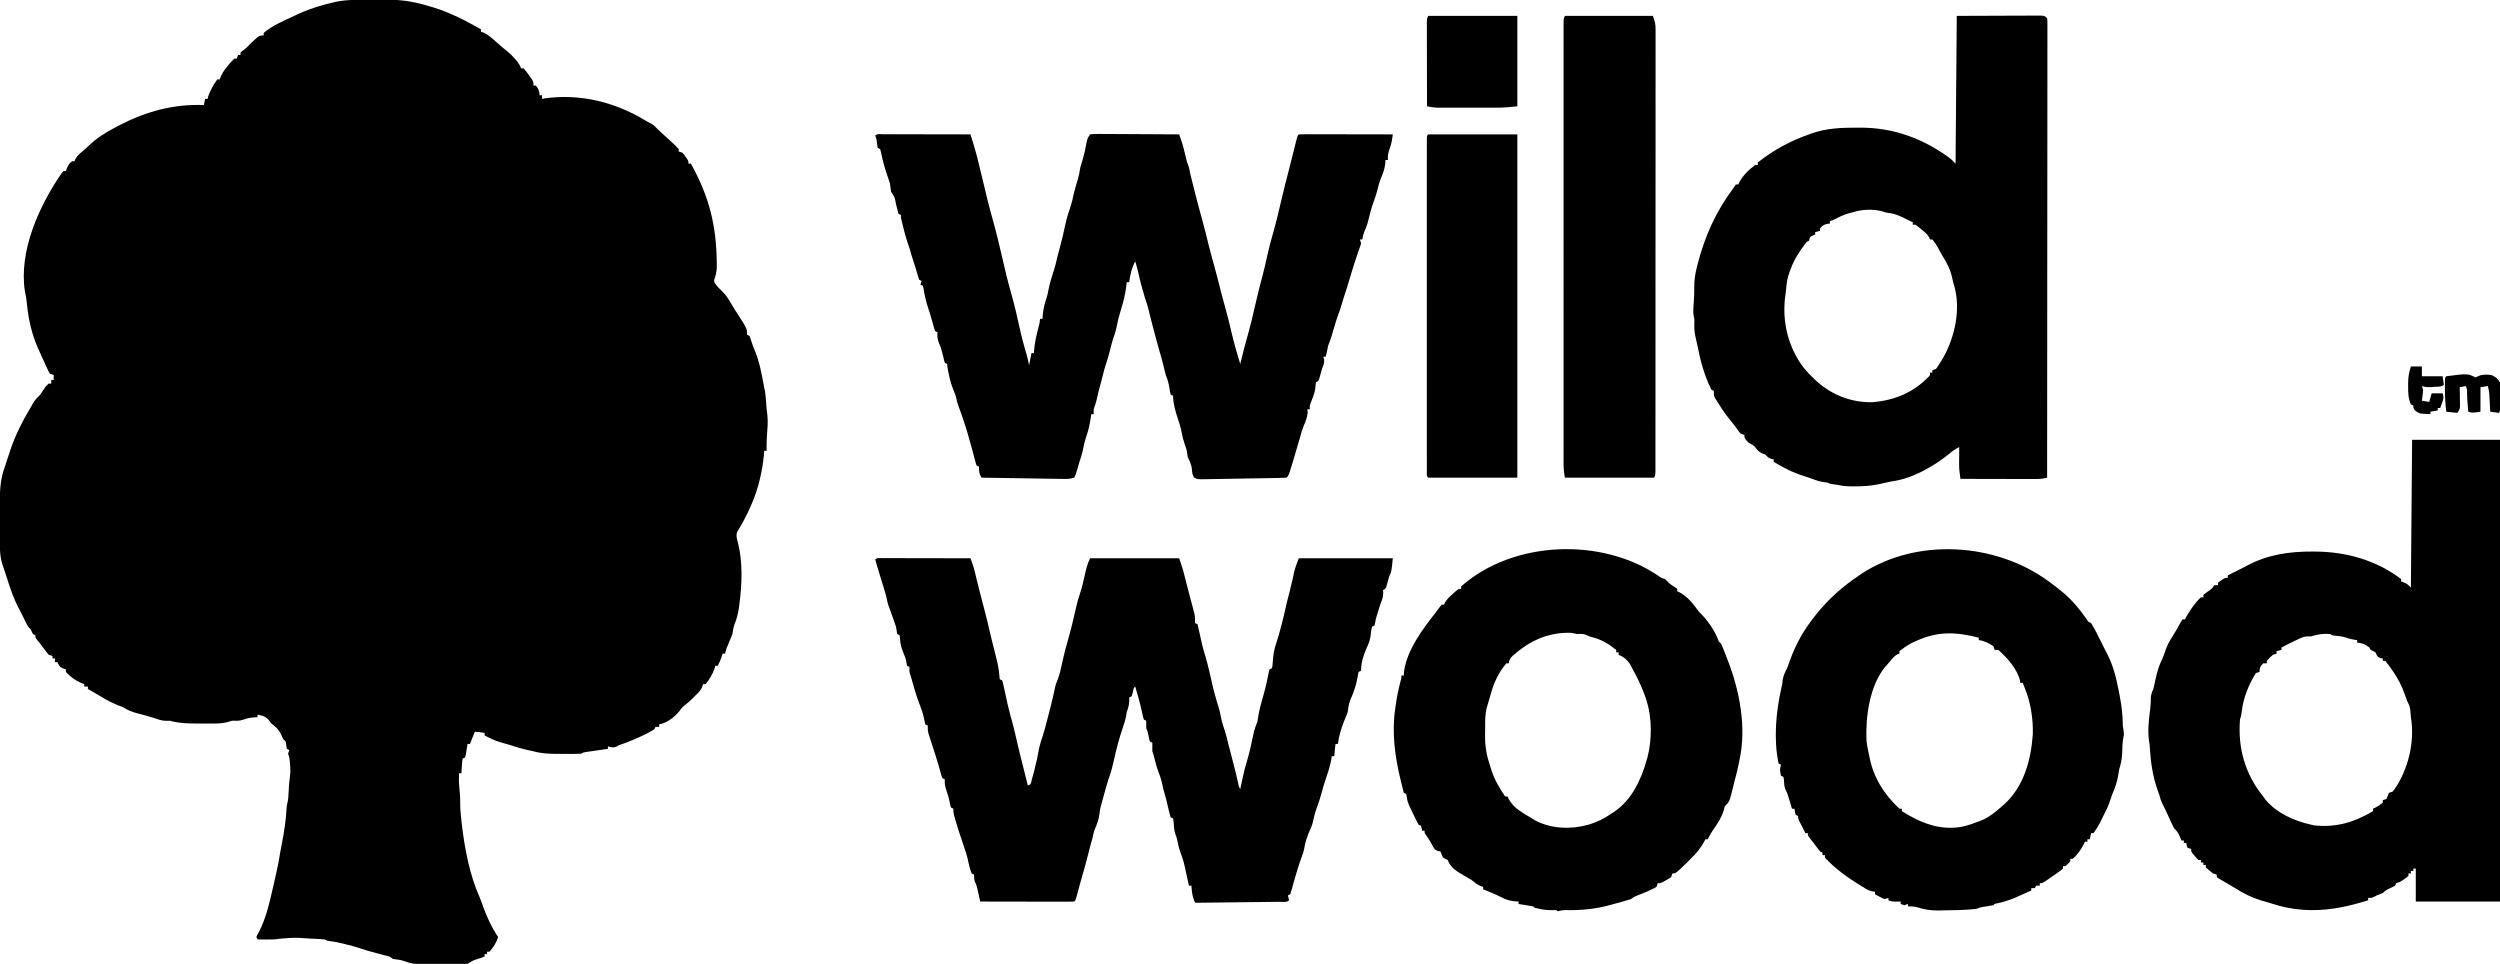
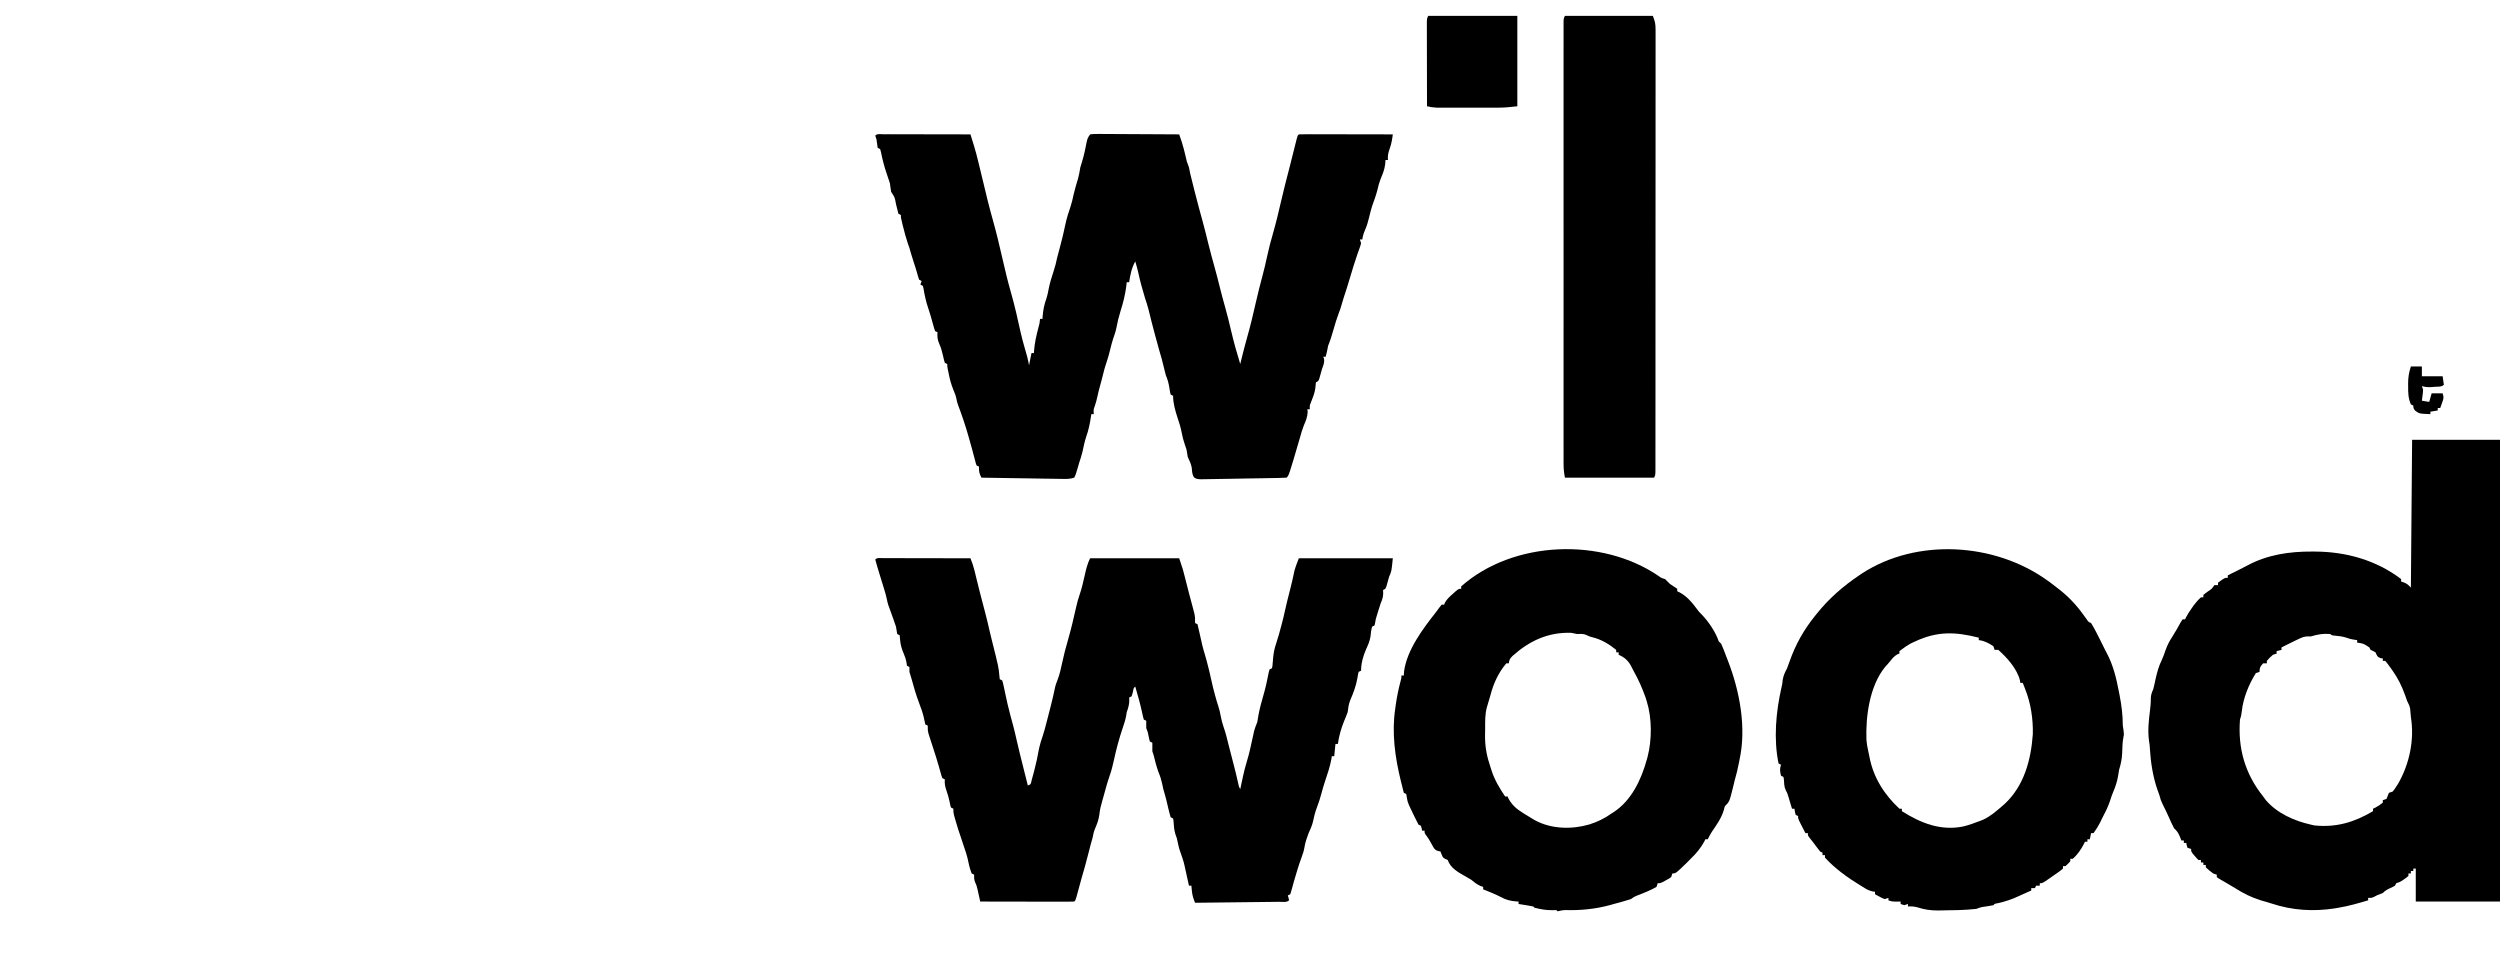
<svg xmlns="http://www.w3.org/2000/svg" width="166" height="64" viewBox="0 0 166 64" fill="none">
  <g clip-path="url(#clip0_283_496)">
-     <path d="M24.631 -0.026C24.867 -0.025 25.103 -0.027 25.34 -0.029C26.221 -0.032 27.026 0.021 27.883 0.243C27.951 0.26 28.019 0.277 28.09 0.295C28.256 0.338 28.422 0.386 28.587 0.436C28.644 0.453 28.702 0.47 28.761 0.488C29.881 0.833 30.92 1.367 31.935 1.947C31.935 2 31.935 2.054 31.935 2.109C31.991 2.126 32.046 2.143 32.103 2.16C32.419 2.308 32.649 2.517 32.908 2.748C33.006 2.834 33.104 2.92 33.202 3.006C33.248 3.047 33.295 3.088 33.343 3.13C33.458 3.229 33.576 3.324 33.695 3.417C33.876 3.565 34.026 3.717 34.18 3.893C34.227 3.947 34.274 4 34.322 4.056C34.444 4.212 34.529 4.363 34.61 4.542C34.664 4.542 34.717 4.542 34.772 4.542C34.93 4.729 34.93 4.729 35.107 4.973C35.165 5.053 35.224 5.133 35.285 5.216C35.421 5.435 35.421 5.435 35.421 5.678C35.474 5.678 35.528 5.678 35.583 5.678C35.748 5.914 35.826 6.035 35.826 6.327C35.88 6.327 35.933 6.327 35.988 6.327C35.988 6.407 35.988 6.487 35.988 6.57C36.049 6.557 36.11 6.545 36.173 6.531C38.495 6.207 40.784 6.766 42.779 7.956C43.024 8.107 43.024 8.107 43.227 8.203C43.396 8.29 43.508 8.412 43.639 8.548C43.809 8.719 43.989 8.878 44.17 9.039C44.478 9.316 44.784 9.591 45.066 9.896C45.066 9.95 45.066 10.003 45.066 10.058C45.147 10.085 45.227 10.112 45.309 10.139C45.422 10.266 45.422 10.266 45.527 10.418C45.58 10.493 45.58 10.493 45.635 10.57C45.715 10.707 45.715 10.707 45.715 10.869C45.768 10.869 45.822 10.869 45.877 10.869C47.096 13.067 47.567 14.964 47.594 17.46C47.596 17.543 47.596 17.543 47.597 17.627C47.598 17.906 47.568 18.124 47.486 18.393C47.394 18.642 47.394 18.642 47.475 18.822C47.511 18.864 47.547 18.907 47.584 18.951C47.623 18.998 47.661 19.045 47.701 19.094C47.803 19.204 47.911 19.308 48.02 19.412C48.257 19.661 48.412 19.921 48.583 20.218C48.718 20.448 48.861 20.67 49.008 20.892C49.605 21.826 49.605 21.826 49.605 22.226C49.659 22.252 49.712 22.279 49.767 22.307C49.828 22.454 49.828 22.454 49.884 22.641C49.957 22.874 50.033 23.087 50.132 23.31C50.45 24.078 50.584 24.901 50.74 25.713C50.755 25.782 50.77 25.85 50.785 25.921C50.828 26.154 50.846 26.384 50.862 26.621C50.884 26.937 50.911 27.25 50.953 27.564C51.003 28.033 50.959 28.496 50.923 28.964C50.902 29.288 50.899 29.607 50.902 29.931C50.849 29.931 50.795 29.931 50.74 29.931C50.733 30.035 50.727 30.139 50.72 30.246C50.614 31.305 50.355 32.442 49.929 33.419C49.897 33.496 49.897 33.496 49.865 33.574C49.712 33.93 49.543 34.271 49.357 34.611C49.316 34.686 49.275 34.761 49.233 34.839C49.145 34.995 49.052 35.148 48.957 35.3C48.859 35.575 48.919 35.727 48.993 36.002C49.331 37.327 49.27 38.79 49.094 40.132C49.084 40.205 49.075 40.278 49.065 40.354C49.007 40.749 48.918 41.097 48.768 41.466C48.691 41.672 48.668 41.883 48.633 42.099C48.57 42.266 48.502 42.432 48.43 42.596C48.314 42.861 48.206 43.112 48.146 43.397C48.093 43.397 48.039 43.397 47.984 43.397C47.961 43.47 47.937 43.544 47.913 43.62C47.841 43.828 47.764 44.014 47.66 44.208C47.606 44.208 47.553 44.208 47.498 44.208C47.476 44.28 47.454 44.352 47.432 44.426C47.298 44.798 47.106 45.123 46.849 45.425C46.796 45.425 46.742 45.425 46.687 45.425C46.667 45.485 46.647 45.545 46.627 45.607C46.515 45.853 46.399 45.973 46.201 46.154C46.138 46.22 46.074 46.285 46.008 46.352C45.796 46.56 45.796 46.56 45.553 46.758C45.305 46.956 45.305 46.956 45.127 47.199C44.8 47.609 44.293 48.008 43.769 48.101C43.769 48.155 43.769 48.208 43.769 48.264C43.689 48.264 43.609 48.264 43.526 48.264C43.499 48.317 43.473 48.371 43.445 48.426C43.053 48.669 42.648 48.862 42.224 49.044C42.141 49.081 42.141 49.081 42.057 49.118C41.74 49.255 41.423 49.373 41.095 49.48C41.012 49.528 41.012 49.528 40.927 49.577C40.716 49.665 40.581 49.621 40.365 49.561C40.365 49.615 40.365 49.668 40.365 49.724C40.317 49.73 40.269 49.737 40.219 49.745C40.001 49.776 39.783 49.808 39.565 49.84C39.489 49.851 39.413 49.862 39.334 49.873C39.262 49.884 39.189 49.895 39.114 49.906C39.014 49.92 39.014 49.92 38.911 49.935C38.74 49.96 38.74 49.96 38.582 50.048C38.425 50.056 38.267 50.059 38.11 50.059C38.015 50.059 37.919 50.059 37.821 50.059C37.721 50.059 37.621 50.059 37.518 50.058C37.42 50.059 37.322 50.059 37.22 50.059C36.608 50.059 36.014 50.052 35.421 49.886C35.314 49.864 35.208 49.842 35.102 49.82C34.693 49.73 34.297 49.607 33.898 49.481C33.668 49.409 33.438 49.343 33.207 49.278C32.839 49.168 32.516 49.013 32.178 48.831C32.178 48.778 32.178 48.724 32.178 48.669C31.856 48.61 31.856 48.61 31.53 48.588C31.423 48.856 31.316 49.123 31.206 49.399C31.152 49.399 31.099 49.399 31.044 49.399C31.034 49.463 31.024 49.526 31.014 49.592C31 49.673 30.987 49.756 30.973 49.84C30.96 49.922 30.947 50.004 30.933 50.088C30.916 50.155 30.899 50.222 30.882 50.291C30.828 50.318 30.775 50.345 30.72 50.373C30.681 50.601 30.681 50.601 30.669 50.864C30.663 50.954 30.657 51.044 30.651 51.136C30.647 51.205 30.643 51.275 30.639 51.346C30.585 51.346 30.532 51.346 30.476 51.346C30.465 51.936 30.465 51.936 30.517 52.522C30.552 52.769 30.56 52.989 30.557 53.237C30.554 53.667 30.586 54.083 30.639 54.509C30.648 54.597 30.658 54.684 30.669 54.774C30.866 56.395 31.176 58.062 31.84 59.562C31.932 59.775 32.008 59.988 32.082 60.208C32.328 60.899 32.663 61.605 33.07 62.215C32.98 62.576 32.751 62.913 32.503 63.189C32.449 63.189 32.396 63.189 32.341 63.189C32.341 63.242 32.341 63.296 32.341 63.351C32.287 63.351 32.234 63.351 32.178 63.351C32.178 63.404 32.178 63.458 32.178 63.513C32.031 63.568 32.031 63.568 31.88 63.625C31.43 63.76 31.43 63.76 31.044 64C30.933 64.009 30.822 64.012 30.711 64.013C30.605 64.014 30.605 64.014 30.497 64.015C30.42 64.016 30.343 64.016 30.264 64.016C30.184 64.017 30.105 64.017 30.024 64.018C29.856 64.019 29.688 64.019 29.519 64.019C29.264 64.02 29.009 64.023 28.753 64.025C28.59 64.026 28.426 64.026 28.263 64.026C28.187 64.028 28.111 64.028 28.033 64.029C27.594 64.028 27.237 63.972 26.827 63.813C26.59 63.729 26.347 63.71 26.099 63.675C26.019 63.622 25.939 63.568 25.856 63.513C25.71 63.475 25.564 63.437 25.417 63.402C25.153 63.337 24.892 63.263 24.63 63.189C24.537 63.162 24.443 63.135 24.346 63.108C24.175 63.057 24.004 63.003 23.835 62.946C23.541 62.849 23.244 62.772 22.943 62.697C22.889 62.683 22.834 62.669 22.777 62.654C22.427 62.567 22.08 62.509 21.723 62.459C21.669 62.432 21.616 62.405 21.56 62.378C21.451 62.365 21.342 62.357 21.233 62.352C21.166 62.349 21.1 62.345 21.031 62.342C20.96 62.338 20.889 62.335 20.816 62.332C20.743 62.329 20.671 62.325 20.596 62.322C19.555 62.246 19.555 62.246 18.527 62.337C18.246 62.391 17.97 62.386 17.685 62.383C17.629 62.382 17.573 62.382 17.515 62.382C17.377 62.381 17.24 62.379 17.102 62.378C17.076 62.324 17.049 62.27 17.021 62.215C17.088 62.068 17.088 62.068 17.194 61.881C17.686 60.931 17.915 59.845 18.156 58.809C18.177 58.718 18.177 58.718 18.199 58.625C18.355 57.95 18.5 57.276 18.608 56.59C18.641 56.384 18.681 56.179 18.724 55.974C18.878 55.214 18.981 54.455 19.028 53.68C19.048 53.455 19.048 53.455 19.088 53.302C19.151 53.037 19.156 52.768 19.169 52.497C19.186 52.174 19.206 51.859 19.255 51.539C19.291 51.267 19.286 51.031 19.261 50.758C19.253 50.675 19.246 50.593 19.238 50.508C19.216 50.284 19.216 50.284 19.129 50.048C19.155 49.968 19.182 49.887 19.21 49.805C19.156 49.778 19.103 49.751 19.048 49.724C19.02 49.562 18.993 49.399 18.967 49.237C18.913 49.183 18.86 49.13 18.805 49.075C18.755 48.973 18.708 48.869 18.663 48.765C18.494 48.416 18.299 48.256 17.994 48.02C17.942 47.948 17.89 47.876 17.837 47.802C17.618 47.557 17.418 47.519 17.102 47.452C17.102 47.506 17.102 47.559 17.102 47.615C17.054 47.619 17.006 47.623 16.957 47.627C16.549 47.664 16.549 47.664 16.16 47.782C15.903 47.883 15.675 47.858 15.4 47.858C15.313 47.884 15.227 47.911 15.137 47.938C14.819 48.024 14.53 48.044 14.203 48.042C14.145 48.042 14.086 48.042 14.026 48.042C13.903 48.042 13.78 48.042 13.657 48.041C13.471 48.041 13.286 48.041 13.1 48.042C12.528 48.043 11.978 48.032 11.419 47.892C11.252 47.848 11.252 47.848 11.018 47.863C10.752 47.857 10.54 47.785 10.291 47.695C9.903 47.565 9.506 47.465 9.109 47.362C8.763 47.27 8.489 47.163 8.186 46.966C8.064 46.916 7.941 46.868 7.817 46.824C7.313 46.628 6.864 46.352 6.403 46.073C6.289 46.007 6.174 45.941 6.059 45.876C5.948 45.813 5.948 45.813 5.836 45.749C5.836 45.695 5.836 45.642 5.836 45.587C5.756 45.587 5.675 45.587 5.593 45.587C5.593 45.533 5.593 45.48 5.593 45.425C5.536 45.404 5.479 45.384 5.42 45.364C5.015 45.187 4.667 44.949 4.377 44.613C4.377 44.56 4.377 44.506 4.377 44.451C4.312 44.428 4.246 44.404 4.179 44.38C3.929 44.27 3.926 44.199 3.809 43.964C3.756 43.964 3.702 43.964 3.647 43.964C3.647 43.884 3.647 43.804 3.647 43.721C3.594 43.721 3.54 43.721 3.485 43.721C3.485 43.667 3.485 43.614 3.485 43.559C3.405 43.532 3.325 43.505 3.242 43.478C3.106 43.324 3.106 43.324 2.963 43.133C2.889 43.034 2.889 43.034 2.814 42.934C2.768 42.872 2.722 42.811 2.675 42.748C2.577 42.63 2.577 42.63 2.477 42.509C2.35 42.342 2.35 42.342 2.35 42.18C2.297 42.153 2.243 42.126 2.188 42.099C2.133 41.991 2.079 41.883 2.026 41.774C1.973 41.721 1.919 41.667 1.864 41.612C1.739 41.381 1.626 41.145 1.511 40.909C1.428 40.741 1.343 40.574 1.255 40.409C0.91 39.759 0.683 39.086 0.463 38.386C0.366 38.081 0.264 37.778 0.162 37.475C-0.048 36.843 -0.012 36.128 -0.011 35.468C-0.011 35.388 -0.011 35.309 -0.011 35.227C-0.011 35.06 -0.011 34.894 -0.011 34.727C-0.01 34.474 -0.011 34.222 -0.011 33.969C-0.011 33.806 -0.011 33.643 -0.011 33.48C-0.011 33.406 -0.011 33.332 -0.011 33.255C-0.009 32.457 0.044 31.736 0.324 30.986C0.371 30.845 0.417 30.703 0.463 30.562C0.511 30.416 0.56 30.27 0.608 30.124C0.632 30.051 0.656 29.978 0.68 29.902C1.031 28.842 1.536 27.888 2.107 26.93C2.15 26.857 2.192 26.784 2.236 26.708C2.361 26.507 2.508 26.367 2.675 26.2C2.783 26.038 2.892 25.876 2.999 25.713C3.131 25.561 3.131 25.561 3.242 25.47C3.296 25.47 3.349 25.47 3.404 25.47C3.404 25.39 3.404 25.309 3.404 25.227C3.458 25.227 3.511 25.227 3.566 25.227C3.566 25.12 3.566 25.013 3.566 24.902C3.486 24.875 3.406 24.849 3.323 24.821C3.232 24.68 3.232 24.68 3.148 24.496C3.117 24.429 3.086 24.363 3.054 24.294C3.023 24.224 2.991 24.153 2.958 24.081C2.927 24.013 2.895 23.944 2.862 23.874C2.771 23.676 2.682 23.478 2.594 23.28C2.57 23.228 2.547 23.176 2.523 23.123C2.131 22.238 1.896 21.252 1.8 20.29C1.769 19.982 1.734 19.674 1.658 19.374C1.227 16.667 2.617 13.634 4.103 11.485C4.14 11.442 4.177 11.4 4.215 11.356C4.268 11.356 4.322 11.356 4.377 11.356C4.399 11.294 4.42 11.232 4.443 11.168C4.535 10.959 4.605 10.848 4.782 10.707C4.836 10.707 4.889 10.707 4.944 10.707C4.974 10.636 4.974 10.636 5.005 10.563C5.12 10.357 5.245 10.244 5.425 10.094C5.654 9.903 5.654 9.903 5.868 9.698C6.397 9.182 7.044 8.767 7.7 8.436C7.786 8.391 7.872 8.346 7.96 8.3C9.717 7.395 11.554 6.896 13.536 6.976C13.563 6.842 13.589 6.708 13.617 6.57C13.671 6.57 13.724 6.57 13.779 6.57C13.796 6.507 13.813 6.443 13.83 6.378C13.98 5.982 14.179 5.615 14.428 5.272C14.481 5.272 14.535 5.272 14.59 5.272C14.611 5.213 14.632 5.154 14.653 5.093C14.755 4.86 14.872 4.69 15.03 4.492C15.079 4.43 15.127 4.369 15.177 4.306C15.3 4.159 15.418 4.02 15.562 3.893C15.616 3.893 15.669 3.893 15.724 3.893C15.751 3.813 15.778 3.733 15.806 3.65C15.859 3.65 15.912 3.65 15.968 3.65C15.968 3.597 15.968 3.543 15.968 3.488C16.101 3.377 16.236 3.269 16.373 3.163C16.421 3.113 16.47 3.063 16.52 3.011C17.198 2.352 17.198 2.352 17.508 2.352C17.508 2.299 17.508 2.245 17.508 2.19C18.082 1.688 18.85 1.378 19.534 1.054C19.675 0.987 19.675 0.987 19.819 0.919C20.338 0.684 20.861 0.499 21.408 0.345C21.465 0.329 21.523 0.312 21.581 0.296C21.763 0.247 21.945 0.204 22.128 0.162C22.194 0.147 22.259 0.131 22.327 0.116C23.089 -0.037 23.857 -0.027 24.631 -0.026Z" fill="black" />
    <path d="M58.603 37.06C58.691 37.06 58.691 37.06 58.779 37.06C58.84 37.06 58.901 37.06 58.964 37.06C59.166 37.06 59.368 37.061 59.57 37.062C59.71 37.062 59.85 37.062 59.99 37.062C60.359 37.062 60.727 37.063 61.096 37.064C61.472 37.065 61.848 37.065 62.224 37.066C62.962 37.067 63.7 37.068 64.439 37.07C64.552 37.347 64.642 37.615 64.712 37.906C64.733 37.992 64.754 38.078 64.775 38.166C64.798 38.259 64.82 38.352 64.844 38.449C64.894 38.653 64.945 38.858 64.996 39.062C65.009 39.116 65.022 39.169 65.036 39.225C65.163 39.732 65.296 40.237 65.431 40.741C65.529 41.11 65.618 41.48 65.699 41.853C65.744 42.058 65.795 42.261 65.847 42.464C66.307 44.3 66.307 44.3 66.353 44.816C66.363 44.91 66.374 45.004 66.384 45.1C66.437 45.127 66.491 45.154 66.546 45.181C66.596 45.335 66.596 45.335 66.639 45.537C66.663 45.648 66.663 45.648 66.688 45.761C66.713 45.881 66.713 45.881 66.738 46.002C66.774 46.166 66.81 46.33 66.846 46.493C66.872 46.614 66.872 46.614 66.899 46.737C67.01 47.223 67.144 47.702 67.275 48.182C67.358 48.497 67.433 48.813 67.502 49.131C67.634 49.725 67.786 50.315 67.934 50.905C67.965 51.027 67.995 51.148 68.025 51.27C68.1 51.566 68.174 51.861 68.248 52.157C68.445 52.082 68.445 52.082 68.506 51.791C68.541 51.667 68.575 51.542 68.608 51.417C68.626 51.351 68.643 51.286 68.662 51.218C68.797 50.711 68.905 50.203 68.996 49.685C69.058 49.4 69.144 49.135 69.239 48.859C69.342 48.548 69.423 48.231 69.504 47.914C69.531 47.813 69.531 47.813 69.557 47.71C69.608 47.516 69.657 47.322 69.707 47.128C69.732 47.032 69.756 46.936 69.781 46.837C69.884 46.431 69.981 46.025 70.062 45.613C70.112 45.425 70.112 45.425 70.229 45.122C70.36 44.779 70.439 44.435 70.513 44.076C70.628 43.531 70.765 42.998 70.922 42.464C71.126 41.756 71.294 41.038 71.455 40.319C71.519 40.034 71.59 39.758 71.688 39.483C71.834 39.069 71.926 38.642 72.022 38.215C72.11 37.822 72.201 37.432 72.382 37.07C74.334 37.07 76.287 37.07 78.299 37.07C78.571 37.886 78.571 37.886 78.659 38.256C78.75 38.633 78.847 39.007 78.947 39.382C79.001 39.584 79.055 39.787 79.109 39.99C79.134 40.082 79.159 40.174 79.184 40.269C79.206 40.354 79.228 40.44 79.251 40.527C79.271 40.602 79.29 40.676 79.311 40.754C79.353 40.964 79.36 41.154 79.353 41.369C79.406 41.396 79.46 41.422 79.515 41.45C79.574 41.678 79.625 41.903 79.672 42.134C79.769 42.599 79.874 43.054 80.018 43.507C80.106 43.801 80.18 44.098 80.254 44.395C80.268 44.451 80.282 44.506 80.296 44.563C80.35 44.782 80.403 45.001 80.447 45.223C80.501 45.494 80.573 45.761 80.644 46.028C80.658 46.08 80.672 46.132 80.686 46.186C80.75 46.426 80.819 46.663 80.898 46.899C80.966 47.106 81.012 47.303 81.05 47.518C81.099 47.779 81.159 48.024 81.247 48.274C81.383 48.662 81.48 49.058 81.577 49.456C81.67 49.836 81.768 50.214 81.87 50.591C81.999 51.069 82.114 51.55 82.221 52.035C82.262 52.236 82.262 52.236 82.352 52.401C82.372 52.304 82.393 52.209 82.414 52.11C82.442 51.98 82.47 51.851 82.499 51.721C82.512 51.658 82.525 51.595 82.539 51.531C82.612 51.197 82.695 50.87 82.796 50.543C82.954 50.028 83.064 49.502 83.178 48.975C83.194 48.9 83.211 48.824 83.228 48.746C83.243 48.679 83.257 48.611 83.272 48.542C83.328 48.332 83.405 48.14 83.486 47.939C83.516 47.777 83.542 47.615 83.567 47.452C83.65 47.021 83.763 46.601 83.886 46.18C84.033 45.679 84.143 45.18 84.239 44.668C84.258 44.596 84.277 44.525 84.297 44.451C84.35 44.424 84.404 44.398 84.459 44.37C84.494 44.217 84.494 44.217 84.505 44.035C84.514 43.936 84.514 43.936 84.523 43.835C84.529 43.77 84.534 43.706 84.54 43.64C84.574 43.323 84.628 43.039 84.733 42.739C84.865 42.347 84.974 41.952 85.077 41.551C85.103 41.451 85.103 41.451 85.13 41.349C85.195 41.101 85.259 40.855 85.309 40.604C85.353 40.386 85.405 40.171 85.459 39.956C85.48 39.872 85.501 39.789 85.523 39.703C85.566 39.531 85.61 39.358 85.654 39.185C85.761 38.76 85.865 38.337 85.948 37.907C86.025 37.621 86.138 37.347 86.242 37.07C88.302 37.07 90.361 37.07 92.483 37.07C92.397 37.939 92.397 37.939 92.24 38.286C92.178 38.499 92.119 38.712 92.06 38.926C91.997 39.098 91.997 39.098 91.835 39.179C91.84 39.287 91.84 39.287 91.845 39.397C91.835 39.673 91.778 39.819 91.673 40.071C91.615 40.246 91.56 40.422 91.506 40.598C91.478 40.688 91.45 40.777 91.422 40.869C91.346 41.119 91.346 41.119 91.308 41.356C91.295 41.414 91.281 41.472 91.268 41.531C91.214 41.558 91.161 41.585 91.106 41.612C91.046 41.835 91.021 42.052 90.999 42.281C90.942 42.595 90.839 42.829 90.705 43.115C90.511 43.57 90.376 44.038 90.376 44.532C90.323 44.559 90.269 44.586 90.214 44.613C90.168 44.788 90.168 44.788 90.133 45.019C90.042 45.548 89.868 46.005 89.654 46.497C89.55 46.76 89.521 47.01 89.484 47.29C89.411 47.493 89.328 47.69 89.245 47.889C89.05 48.376 88.904 48.878 88.836 49.399C88.782 49.399 88.729 49.399 88.674 49.399C88.647 49.667 88.62 49.935 88.593 50.21C88.539 50.21 88.486 50.21 88.431 50.21C88.422 50.274 88.414 50.337 88.405 50.403C88.31 50.904 88.149 51.386 87.985 51.868C87.894 52.135 87.818 52.402 87.747 52.674C87.664 52.986 87.567 53.285 87.453 53.587C87.328 53.918 87.244 54.24 87.174 54.587C87.112 54.845 86.999 55.078 86.891 55.321C86.773 55.638 86.663 55.948 86.612 56.284C86.57 56.517 86.508 56.707 86.425 56.928C86.233 57.439 86.081 57.959 85.93 58.483C85.914 58.537 85.899 58.591 85.882 58.647C85.852 58.756 85.823 58.865 85.795 58.974C85.759 59.109 85.718 59.243 85.675 59.376C85.621 59.403 85.568 59.43 85.513 59.458C85.528 59.509 85.543 59.561 85.558 59.615C85.57 59.67 85.582 59.725 85.594 59.782C85.438 59.938 85.15 59.878 84.938 59.88C84.878 59.88 84.818 59.881 84.756 59.882C84.556 59.885 84.357 59.887 84.157 59.889C84.019 59.89 83.881 59.892 83.743 59.894C83.379 59.898 83.015 59.902 82.651 59.906C82.28 59.91 81.909 59.915 81.538 59.919C80.81 59.928 80.081 59.936 79.353 59.944C79.24 59.672 79.166 59.442 79.14 59.148C79.134 59.084 79.128 59.02 79.121 58.954C79.117 58.906 79.114 58.858 79.109 58.809C79.056 58.809 79.002 58.809 78.947 58.809C78.924 58.702 78.9 58.596 78.876 58.489C78.862 58.423 78.847 58.356 78.831 58.287C78.802 58.154 78.773 58.021 78.744 57.888C78.602 57.226 78.602 57.226 78.38 56.588C78.284 56.337 78.233 56.086 78.178 55.822C78.138 55.633 78.138 55.633 78.051 55.407C77.96 55.109 77.94 54.825 77.921 54.516C77.908 54.432 77.908 54.432 77.894 54.347C77.84 54.321 77.787 54.294 77.731 54.266C77.67 54.06 77.617 53.857 77.569 53.648C77.542 53.533 77.515 53.419 77.488 53.305C77.475 53.248 77.462 53.192 77.448 53.134C77.387 52.888 77.315 52.645 77.245 52.401C77.217 52.276 77.19 52.151 77.164 52.025C77.106 51.758 77.03 51.517 76.921 51.265C76.788 50.891 76.691 50.514 76.597 50.129C76.57 50.049 76.543 49.969 76.516 49.886C76.512 49.697 76.512 49.507 76.516 49.318C76.462 49.291 76.409 49.265 76.353 49.237C76.305 49.075 76.305 49.075 76.267 48.877C76.215 48.602 76.215 48.602 76.11 48.345C76.107 48.182 76.107 48.02 76.11 47.858C76.057 47.831 76.003 47.804 75.948 47.777C75.891 47.578 75.891 47.578 75.837 47.316C75.71 46.73 75.55 46.161 75.381 45.587C75.27 45.684 75.27 45.684 75.224 45.952C75.195 46.045 75.167 46.139 75.138 46.236C75.058 46.276 75.058 46.276 74.976 46.317C74.979 46.387 74.982 46.457 74.986 46.53C74.975 46.817 74.909 47.021 74.814 47.29C74.796 47.403 74.796 47.403 74.778 47.518C74.73 47.791 74.65 48.036 74.561 48.297C74.312 49.025 74.118 49.753 73.957 50.504C73.878 50.868 73.787 51.218 73.661 51.568C73.511 52.001 73.397 52.446 73.273 52.887C73.25 52.969 73.226 53.051 73.202 53.136C73.109 53.461 73.024 53.772 72.995 54.109C72.945 54.455 72.84 54.728 72.701 55.045C72.623 55.245 72.582 55.434 72.544 55.645C72.506 55.777 72.469 55.909 72.43 56.041C72.372 56.247 72.321 56.456 72.27 56.664C72.133 57.221 71.974 57.771 71.814 58.322C71.692 58.746 71.577 59.172 71.465 59.599C71.409 59.782 71.409 59.782 71.328 59.863C71.133 59.871 70.941 59.873 70.746 59.872C70.655 59.872 70.655 59.872 70.561 59.872C70.359 59.872 70.157 59.872 69.955 59.871C69.815 59.871 69.675 59.871 69.535 59.871C69.167 59.87 68.798 59.87 68.429 59.869C68.053 59.868 67.677 59.867 67.302 59.867C66.563 59.866 65.825 59.865 65.087 59.863C65.071 59.792 65.056 59.72 65.039 59.647C65.008 59.505 65.008 59.505 64.975 59.361C64.955 59.268 64.934 59.175 64.913 59.079C64.852 58.814 64.852 58.814 64.754 58.592C64.682 58.403 64.682 58.403 64.682 58.078C64.628 58.052 64.575 58.025 64.519 57.997C64.386 57.664 64.312 57.322 64.241 56.971C64.186 56.74 64.11 56.519 64.033 56.294C63.925 55.969 63.817 55.645 63.709 55.321C63.682 55.24 63.654 55.159 63.626 55.076C63.55 54.843 63.48 54.609 63.415 54.373C63.394 54.297 63.373 54.221 63.351 54.144C63.304 53.942 63.304 53.942 63.304 53.698C63.25 53.672 63.197 53.645 63.142 53.617C63.099 53.475 63.099 53.475 63.066 53.293C63.011 53.02 62.941 52.764 62.848 52.502C62.757 52.242 62.709 52.03 62.736 51.752C62.683 51.725 62.629 51.698 62.574 51.67C62.514 51.514 62.514 51.514 62.458 51.31C62.437 51.237 62.416 51.164 62.395 51.088C62.374 51.013 62.353 50.937 62.331 50.859C62.215 50.465 62.097 50.072 61.966 49.683C61.878 49.419 61.791 49.154 61.708 48.887C61.688 48.822 61.667 48.757 61.646 48.69C61.602 48.507 61.602 48.507 61.602 48.182C61.548 48.156 61.495 48.129 61.44 48.101C61.401 47.93 61.363 47.759 61.328 47.587C61.256 47.281 61.145 46.992 61.035 46.697C60.832 46.156 60.667 45.609 60.519 45.05C60.479 44.903 60.434 44.758 60.386 44.613C60.386 44.506 60.386 44.399 60.386 44.289C60.332 44.262 60.279 44.235 60.224 44.208C60.214 44.143 60.204 44.077 60.193 44.01C60.148 43.752 60.083 43.569 59.98 43.331C59.862 43.048 59.794 42.805 59.768 42.499C59.758 42.394 59.748 42.288 59.737 42.18C59.684 42.153 59.63 42.126 59.575 42.099C59.546 41.937 59.52 41.775 59.494 41.612C59.432 41.422 59.366 41.232 59.297 41.044C58.946 40.09 58.946 40.09 58.89 39.799C58.845 39.58 58.785 39.371 58.719 39.157C58.695 39.076 58.67 38.996 58.645 38.913C58.619 38.83 58.593 38.747 58.567 38.662C58.256 37.651 58.256 37.651 58.116 37.151C58.253 37.014 58.421 37.06 58.603 37.06ZM68.329 52.238C68.329 52.482 68.329 52.482 68.329 52.482V52.238Z" fill="black" />
    <path d="M58.603 8.913C58.691 8.913 58.691 8.913 58.779 8.914C58.84 8.914 58.901 8.913 58.964 8.913C59.166 8.914 59.368 8.914 59.57 8.915C59.71 8.915 59.85 8.915 59.99 8.915C60.359 8.915 60.727 8.916 61.096 8.917C61.472 8.918 61.848 8.918 62.224 8.919C62.962 8.92 63.7 8.921 64.439 8.923C64.49 9.09 64.542 9.258 64.594 9.426C64.623 9.519 64.652 9.613 64.682 9.709C64.784 10.046 64.872 10.385 64.955 10.727C64.972 10.795 64.988 10.862 65.005 10.931C65.102 11.322 65.195 11.712 65.288 12.103C65.485 12.934 65.685 13.761 65.918 14.582C66.158 15.433 66.363 16.291 66.559 17.154C66.732 17.915 66.912 18.671 67.127 19.421C67.372 20.28 67.572 21.153 67.76 22.026C67.843 22.401 67.945 22.769 68.05 23.138C68.086 23.264 68.122 23.389 68.157 23.515C68.173 23.569 68.188 23.623 68.204 23.68C68.254 23.869 68.291 24.061 68.329 24.253C68.383 23.986 68.436 23.718 68.491 23.442C68.545 23.442 68.598 23.442 68.653 23.442C68.655 23.399 68.657 23.355 68.66 23.311C68.698 22.779 68.812 22.282 68.947 21.768C69.029 21.474 69.029 21.474 69.059 21.171C69.112 21.171 69.166 21.171 69.221 21.171C69.224 21.121 69.227 21.071 69.23 21.019C69.263 20.588 69.337 20.218 69.484 19.813C69.545 19.628 69.582 19.451 69.616 19.26C69.697 18.82 69.831 18.401 69.969 17.977C70.062 17.691 70.137 17.41 70.193 17.115C70.255 16.873 70.321 16.632 70.386 16.39C70.512 15.919 70.629 15.449 70.725 14.971C70.816 14.529 70.944 14.112 71.093 13.686C71.175 13.438 71.23 13.192 71.282 12.937C71.364 12.577 71.474 12.224 71.579 11.87C71.647 11.618 71.692 11.37 71.733 11.113C71.768 10.991 71.805 10.869 71.845 10.748C71.982 10.308 72.072 9.862 72.159 9.41C72.22 9.166 72.22 9.166 72.382 8.923C72.626 8.893 72.626 8.893 72.943 8.895C73.03 8.895 73.03 8.895 73.118 8.895C73.31 8.895 73.501 8.897 73.692 8.899C73.824 8.899 73.957 8.9 74.089 8.9C74.438 8.901 74.787 8.903 75.136 8.906C75.492 8.909 75.848 8.91 76.203 8.911C76.902 8.913 77.6 8.918 78.299 8.923C78.338 9.037 78.376 9.151 78.415 9.266C78.436 9.33 78.458 9.393 78.48 9.459C78.573 9.748 78.644 10.042 78.714 10.337C78.801 10.735 78.801 10.735 78.947 11.113C78.975 11.248 79.002 11.383 79.028 11.518C79.198 12.226 79.381 12.929 79.565 13.633C79.582 13.696 79.599 13.76 79.616 13.825C79.689 14.104 79.765 14.381 79.844 14.658C79.913 14.9 79.976 15.142 80.036 15.387C80.068 15.514 80.068 15.514 80.1 15.643C80.14 15.804 80.179 15.965 80.219 16.127C80.354 16.678 80.504 17.224 80.657 17.771C80.784 18.226 80.9 18.682 81.013 19.14C81.113 19.547 81.224 19.951 81.338 20.355C81.491 20.897 81.627 21.44 81.753 21.989C81.923 22.726 82.131 23.45 82.352 24.172C82.37 24.096 82.389 24.019 82.408 23.94C82.538 23.414 82.67 22.889 82.819 22.368C83.034 21.615 83.213 20.855 83.386 20.091C83.522 19.493 83.671 18.9 83.83 18.309C83.946 17.878 84.046 17.445 84.14 17.009C84.253 16.483 84.388 15.967 84.54 15.451C84.734 14.774 84.896 14.087 85.055 13.4C85.232 12.632 85.428 11.869 85.628 11.106C85.792 10.478 85.95 9.85 86.102 9.219C86.161 9.004 86.161 9.004 86.242 8.923C86.437 8.915 86.629 8.913 86.824 8.914C86.885 8.914 86.946 8.913 87.009 8.913C87.211 8.914 87.413 8.914 87.615 8.915C87.755 8.915 87.895 8.915 88.035 8.915C88.403 8.915 88.772 8.916 89.141 8.917C89.517 8.918 89.893 8.918 90.269 8.919C91.007 8.92 91.745 8.921 92.483 8.923C92.439 9.252 92.393 9.554 92.276 9.866C92.183 10.13 92.132 10.343 92.159 10.626C92.106 10.626 92.052 10.626 91.997 10.626C91.99 10.716 91.984 10.807 91.977 10.9C91.933 11.258 91.811 11.558 91.671 11.888C91.581 12.114 91.524 12.336 91.47 12.573C91.376 12.954 91.237 13.324 91.106 13.693C91.028 13.939 90.968 14.183 90.908 14.434C90.839 14.715 90.768 14.98 90.65 15.245C90.55 15.467 90.493 15.659 90.457 15.899C90.403 15.899 90.35 15.899 90.295 15.899C90.322 15.979 90.348 16.059 90.376 16.142C90.339 16.3 90.339 16.3 90.275 16.477C90.252 16.541 90.229 16.606 90.205 16.673C90.181 16.738 90.157 16.804 90.133 16.872C89.958 17.382 89.799 17.896 89.647 18.413C89.511 18.873 89.369 19.331 89.216 19.785C89.166 19.937 89.122 20.09 89.079 20.243C88.998 20.522 88.998 20.522 88.884 20.82C88.753 21.167 88.648 21.519 88.547 21.876C88.443 22.244 88.334 22.601 88.188 22.956C88.158 23.09 88.131 23.226 88.106 23.361C88.08 23.47 88.053 23.578 88.025 23.686C87.972 23.686 87.918 23.686 87.863 23.686C87.88 23.729 87.897 23.773 87.914 23.817C87.956 24.084 87.876 24.243 87.782 24.497C87.721 24.711 87.661 24.925 87.602 25.14C87.539 25.308 87.539 25.308 87.377 25.389C87.36 25.539 87.344 25.688 87.33 25.838C87.276 26.153 87.157 26.439 87.04 26.734C86.958 26.934 86.958 26.934 86.972 27.174C86.918 27.174 86.865 27.174 86.81 27.174C86.816 27.237 86.823 27.301 86.83 27.366C86.806 27.704 86.707 27.948 86.572 28.256C86.469 28.513 86.397 28.772 86.323 29.039C85.586 31.561 85.586 31.561 85.432 31.716C85.246 31.727 85.061 31.733 84.876 31.737C84.818 31.738 84.76 31.739 84.7 31.74C84.507 31.744 84.313 31.747 84.12 31.75C84.022 31.752 84.022 31.752 83.921 31.754C83.573 31.76 83.224 31.765 82.876 31.77C82.516 31.776 82.156 31.782 81.796 31.79C81.519 31.795 81.243 31.799 80.966 31.803C80.833 31.805 80.701 31.808 80.568 31.81C80.382 31.814 80.196 31.817 80.01 31.819C79.905 31.82 79.799 31.822 79.69 31.824C79.434 31.797 79.434 31.797 79.278 31.693C79.155 31.498 79.154 31.302 79.135 31.077C79.095 30.811 78.975 30.582 78.866 30.337C78.838 30.175 78.811 30.013 78.785 29.851C78.748 29.735 78.709 29.62 78.669 29.506C78.578 29.243 78.511 28.988 78.461 28.715C78.4 28.389 78.31 28.089 78.201 27.777C78.042 27.289 77.894 26.796 77.894 26.281C77.84 26.255 77.787 26.228 77.731 26.2C77.686 26.011 77.686 26.011 77.65 25.774C77.603 25.46 77.53 25.195 77.407 24.902C77.351 24.686 77.297 24.471 77.245 24.253C77.136 23.804 77.136 23.804 77.002 23.361C76.924 23.087 76.849 22.811 76.774 22.535C76.752 22.455 76.731 22.375 76.708 22.293C76.551 21.713 76.402 21.132 76.261 20.548C76.195 20.291 76.115 20.043 76.029 19.792C75.86 19.228 75.699 18.664 75.578 18.087C75.524 17.841 75.453 17.6 75.381 17.359C75.141 17.787 75.046 18.256 74.976 18.738C74.922 18.738 74.869 18.738 74.814 18.738C74.798 18.876 74.798 18.876 74.783 19.017C74.712 19.575 74.578 20.102 74.408 20.639C74.287 21.022 74.196 21.399 74.124 21.794C74.071 22.043 73.989 22.277 73.904 22.517C73.831 22.742 73.775 22.969 73.719 23.199C73.649 23.488 73.574 23.77 73.476 24.051C73.349 24.416 73.258 24.788 73.167 25.163C73.124 25.339 73.075 25.514 73.025 25.688C72.965 25.901 72.914 26.111 72.868 26.327C72.822 26.545 72.768 26.744 72.696 26.956C72.608 27.187 72.608 27.187 72.625 27.498C72.572 27.498 72.518 27.498 72.463 27.498C72.454 27.56 72.445 27.622 72.436 27.685C72.366 28.144 72.279 28.57 72.122 29.005C72.015 29.332 71.947 29.668 71.875 30.003C71.814 30.256 71.737 30.497 71.652 30.743C71.626 30.838 71.599 30.933 71.571 31.032C71.434 31.505 71.434 31.505 71.328 31.716C71.04 31.812 70.818 31.804 70.514 31.799C70.456 31.798 70.399 31.797 70.339 31.797C70.148 31.794 69.958 31.791 69.767 31.787C69.635 31.785 69.502 31.784 69.37 31.782C69.022 31.776 68.674 31.771 68.325 31.765C67.97 31.759 67.615 31.754 67.259 31.749C66.562 31.738 65.865 31.727 65.168 31.716C65.026 31.455 64.989 31.285 65.006 30.986C64.952 30.959 64.899 30.933 64.844 30.905C64.792 30.762 64.792 30.762 64.742 30.56C64.621 30.088 64.491 29.619 64.357 29.151C64.327 29.044 64.327 29.044 64.296 28.934C64.1 28.243 63.87 27.568 63.617 26.896C63.547 26.687 63.547 26.687 63.507 26.482C63.464 26.271 63.394 26.094 63.309 25.896C63.152 25.516 63.055 25.144 62.98 24.74C62.963 24.662 62.946 24.583 62.929 24.502C62.898 24.335 62.898 24.335 62.898 24.172C62.845 24.146 62.791 24.119 62.736 24.091C62.676 23.89 62.676 23.89 62.62 23.635C62.552 23.344 62.485 23.074 62.356 22.804C62.244 22.535 62.229 22.351 62.25 22.063C62.197 22.037 62.143 22.01 62.088 21.982C62.029 21.809 61.978 21.632 61.931 21.455C61.839 21.119 61.747 20.785 61.632 20.456C61.485 20.028 61.392 19.59 61.318 19.143C61.304 19.09 61.291 19.036 61.277 18.981C61.197 18.941 61.197 18.941 61.115 18.9C61.155 18.779 61.155 18.779 61.196 18.657C61.116 18.616 61.116 18.616 61.034 18.575C60.974 18.416 60.974 18.416 60.918 18.21C60.839 17.932 60.758 17.657 60.664 17.384C60.562 17.081 60.474 16.774 60.386 16.466C60.349 16.36 60.312 16.253 60.274 16.147C60.152 15.787 60.058 15.421 59.965 15.052C59.951 14.994 59.936 14.937 59.921 14.877C59.818 14.46 59.818 14.46 59.818 14.276C59.765 14.25 59.711 14.223 59.656 14.195C59.595 13.98 59.542 13.769 59.494 13.551C59.413 13.104 59.413 13.104 59.17 12.735C59.142 12.546 59.115 12.357 59.089 12.167C59.029 11.973 58.965 11.781 58.896 11.589C58.724 11.096 58.597 10.605 58.495 10.092C58.477 10.027 58.459 9.963 58.44 9.896C58.387 9.869 58.333 9.843 58.278 9.815C58.247 9.626 58.22 9.437 58.197 9.247C58.17 9.167 58.144 9.087 58.116 9.004C58.253 8.867 58.421 8.913 58.603 8.913ZM75.3 17.034C75.381 17.197 75.381 17.197 75.381 17.197L75.3 17.034Z" fill="black" />
-     <path d="M129.93 1.054C131.37 1.049 131.37 1.049 132.838 1.044C133.293 1.042 133.293 1.042 133.757 1.04C134.127 1.039 134.127 1.039 134.3 1.039C134.421 1.039 134.542 1.038 134.663 1.037C134.846 1.036 135.029 1.036 135.212 1.036C135.316 1.036 135.419 1.035 135.525 1.035C135.766 1.054 135.766 1.054 135.929 1.217C135.949 1.432 135.949 1.432 135.948 1.713C135.949 1.819 135.949 1.926 135.949 2.036C135.949 2.155 135.949 2.275 135.948 2.394C135.948 2.52 135.948 2.646 135.948 2.772C135.949 3.119 135.948 3.467 135.947 3.814C135.947 4.188 135.947 4.562 135.947 4.936C135.947 5.585 135.947 6.234 135.946 6.882C135.944 7.82 135.944 8.758 135.944 9.696C135.943 11.217 135.942 12.738 135.941 14.26C135.939 15.738 135.938 17.216 135.937 18.694C135.937 18.785 135.937 18.876 135.937 18.97C135.937 19.427 135.937 19.884 135.937 20.34C135.935 24.132 135.932 27.924 135.929 31.716C135.635 31.796 135.374 31.807 135.069 31.806C134.989 31.806 134.989 31.806 134.908 31.806C134.734 31.806 134.559 31.806 134.385 31.805C134.263 31.805 134.142 31.805 134.021 31.805C133.702 31.804 133.383 31.804 133.065 31.803C132.739 31.802 132.414 31.802 132.088 31.801C131.45 31.8 130.812 31.799 130.174 31.797C130.126 31.474 130.082 31.163 130.085 30.837C130.085 30.769 130.085 30.701 130.085 30.632C130.086 30.563 130.087 30.494 130.088 30.423C130.088 30.352 130.088 30.281 130.089 30.208C130.09 30.035 130.091 29.861 130.093 29.688C129.831 29.813 129.634 29.955 129.414 30.144C128.387 30.978 126.949 31.792 125.635 31.959C125.443 31.995 125.254 32.035 125.065 32.079C124.973 32.1 124.973 32.1 124.88 32.122C124.823 32.135 124.767 32.148 124.708 32.162C124.186 32.264 123.678 32.297 123.147 32.294C123.088 32.294 123.028 32.295 122.967 32.295C122.657 32.294 122.37 32.274 122.068 32.203C121.97 32.189 121.871 32.176 121.769 32.162C121.501 32.122 121.501 32.122 121.339 32.041C121.255 32.03 121.171 32.02 121.085 32.01C120.81 31.966 120.581 31.896 120.324 31.792C120.168 31.733 120.01 31.681 119.851 31.633C119.092 31.399 118.446 31.08 117.772 30.662C117.772 30.608 117.772 30.554 117.772 30.499C117.724 30.491 117.675 30.483 117.625 30.474C117.421 30.41 117.355 30.325 117.205 30.175C117.14 30.151 117.074 30.128 117.007 30.104C116.745 29.989 116.65 29.831 116.475 29.607C116.341 29.525 116.206 29.444 116.07 29.364C115.827 29.087 115.827 29.087 115.827 28.877C115.747 28.85 115.666 28.823 115.584 28.796C115.468 28.663 115.468 28.663 115.351 28.497C115.199 28.287 115.047 28.081 114.88 27.883C114.602 27.553 114.367 27.213 114.142 26.846C114.062 26.717 113.98 26.59 113.897 26.464C113.801 26.281 113.801 26.281 113.801 25.957C113.747 25.93 113.694 25.903 113.638 25.876C113.178 24.953 112.914 24.008 112.722 23C112.677 22.771 112.626 22.547 112.57 22.322C112.495 21.999 112.494 21.692 112.506 21.362C112.51 21.169 112.51 21.169 112.461 20.98C112.412 20.708 112.435 20.467 112.458 20.193C112.489 19.806 112.507 19.425 112.499 19.037C112.494 18.595 112.56 18.192 112.666 17.764C112.684 17.688 112.684 17.688 112.703 17.611C113.189 15.709 113.919 14.065 115.097 12.492C115.151 12.411 115.204 12.331 115.26 12.248C115.313 12.248 115.367 12.248 115.422 12.248C115.449 12.183 115.449 12.183 115.477 12.117C115.735 11.651 116.124 11.258 116.556 10.95C116.61 10.95 116.663 10.95 116.719 10.95C116.719 10.897 116.719 10.843 116.719 10.788C117.731 9.977 118.899 9.344 120.123 8.923C120.176 8.903 120.23 8.883 120.285 8.863C121.277 8.505 122.267 8.478 123.309 8.476C123.408 8.476 123.408 8.476 123.508 8.475C125.741 8.47 127.739 9.209 129.525 10.545C129.632 10.652 129.739 10.759 129.849 10.869C129.876 7.63 129.903 4.392 129.93 1.054ZM122.96 14.114C122.875 14.136 122.789 14.158 122.701 14.18C122.409 14.271 122.159 14.384 121.89 14.527C121.744 14.601 121.744 14.601 121.501 14.682C121.501 14.735 121.501 14.789 121.501 14.844C121.408 14.857 121.408 14.857 121.313 14.869C121.081 14.929 120.996 14.98 120.852 15.168C120.852 15.222 120.852 15.276 120.852 15.331C120.745 15.357 120.638 15.384 120.528 15.412C120.528 15.465 120.528 15.519 120.528 15.574C120.476 15.596 120.424 15.618 120.371 15.64C120.177 15.727 120.177 15.727 120.123 15.98C120.069 16.006 120.016 16.033 119.961 16.061C119.837 16.221 119.72 16.381 119.606 16.547C119.557 16.619 119.557 16.619 119.507 16.692C119.258 17.061 119.06 17.427 118.907 17.845C118.884 17.904 118.861 17.963 118.837 18.024C118.696 18.408 118.629 18.771 118.6 19.179C118.587 19.339 118.566 19.498 118.541 19.656C118.317 21.346 118.727 23.058 119.768 24.421C119.981 24.677 120.202 24.919 120.447 25.146C120.493 25.19 120.54 25.234 120.588 25.279C121.627 26.234 122.94 26.742 124.357 26.707C125.795 26.575 127.02 26.078 128.037 25.04C128.164 24.911 128.164 24.911 128.147 24.74C128.201 24.74 128.254 24.74 128.309 24.74C128.309 24.687 128.309 24.633 128.309 24.578C128.39 24.551 128.47 24.524 128.553 24.497C128.67 24.333 128.775 24.173 128.877 24C128.932 23.909 128.987 23.819 129.044 23.726C129.796 22.368 130.197 20.572 129.778 19.047C129.748 18.945 129.718 18.843 129.687 18.738C129.672 18.664 129.656 18.59 129.64 18.514C129.509 17.91 129.292 17.468 128.958 16.953C128.852 16.765 128.75 16.576 128.648 16.386C128.546 16.211 128.44 16.053 128.309 15.899C128.256 15.899 128.202 15.899 128.147 15.899C128.129 15.852 128.11 15.806 128.092 15.758C127.956 15.524 127.792 15.396 127.58 15.229C127.472 15.143 127.472 15.143 127.362 15.056C127.19 14.91 127.19 14.91 127.012 14.925C127.012 14.872 127.012 14.818 127.012 14.763C126.822 14.669 126.631 14.576 126.44 14.484C126.387 14.458 126.334 14.431 126.279 14.404C125.927 14.236 125.621 14.156 125.229 14.114C125.142 14.085 125.055 14.057 124.966 14.028C124.32 13.866 123.592 13.903 122.96 14.114Z" fill="black" />
    <path d="M160.164 29.201C162.09 29.201 164.016 29.201 166 29.201C166 39.32 166 49.438 166 59.863C164.154 59.863 162.309 59.863 160.407 59.863C160.407 59.14 160.407 58.417 160.407 57.673C160.354 57.673 160.3 57.673 160.245 57.673C160.245 57.726 160.245 57.78 160.245 57.835C160.192 57.835 160.138 57.835 160.083 57.835C160.083 57.889 160.083 57.942 160.083 57.997C160.029 57.997 159.976 57.997 159.921 57.997C159.921 58.051 159.921 58.104 159.921 58.16C159.805 58.261 159.805 58.261 159.652 58.367C159.602 58.403 159.553 58.438 159.501 58.474C159.353 58.565 159.353 58.565 159.11 58.646C159.083 58.7 159.057 58.753 159.029 58.809C158.885 58.89 158.885 58.89 158.71 58.971C158.503 59.067 158.382 59.132 158.219 59.295C158.085 59.352 157.949 59.406 157.813 59.457C157.757 59.488 157.7 59.518 157.641 59.549C157.489 59.62 157.489 59.62 157.246 59.62C157.246 59.673 157.246 59.727 157.246 59.782C156.602 59.973 155.964 60.16 155.301 60.269C155.211 60.285 155.121 60.301 155.028 60.317C153.6 60.538 152.204 60.449 150.832 59.994C150.595 59.916 150.354 59.85 150.113 59.782C149.491 59.586 148.96 59.322 148.411 58.971C148.205 58.846 147.998 58.723 147.789 58.603C147.718 58.562 147.648 58.521 147.575 58.479C147.504 58.438 147.432 58.397 147.358 58.355C147.278 58.298 147.278 58.298 147.195 58.241C147.195 58.187 147.195 58.134 147.195 58.078C147.115 58.052 147.035 58.025 146.952 57.997C146.775 57.874 146.626 57.738 146.466 57.592C146.466 57.538 146.466 57.485 146.466 57.43C146.412 57.43 146.359 57.43 146.304 57.43C146.304 57.376 146.304 57.322 146.304 57.267C146.25 57.267 146.197 57.267 146.141 57.267C146.141 57.214 146.141 57.16 146.141 57.105C146.088 57.105 146.034 57.105 145.979 57.105C145.857 56.987 145.857 56.987 145.726 56.831C145.682 56.781 145.639 56.73 145.594 56.677C145.493 56.537 145.493 56.537 145.493 56.375C145.413 56.348 145.333 56.322 145.25 56.294C145.194 56.127 145.194 56.127 145.169 55.969C145.115 55.969 145.062 55.969 145.007 55.969C145.007 55.916 145.007 55.862 145.007 55.807C144.953 55.807 144.9 55.807 144.845 55.807C144.81 55.719 144.774 55.63 144.738 55.539C144.64 55.308 144.544 55.166 144.358 54.996C144.227 54.752 144.117 54.498 144.004 54.246C143.878 53.967 143.748 53.692 143.609 53.419C143.498 53.194 143.442 53.041 143.386 52.806C143.335 52.664 143.285 52.522 143.234 52.38C142.942 51.509 142.807 50.619 142.752 49.704C142.739 49.467 142.739 49.467 142.692 49.181C142.602 48.501 142.677 47.84 142.761 47.162C142.793 46.897 142.818 46.647 142.813 46.379C142.819 46.128 142.883 45.979 142.98 45.749C143.038 45.527 143.084 45.303 143.132 45.08C143.233 44.633 143.343 44.223 143.548 43.811C143.644 43.608 143.714 43.401 143.786 43.189C143.905 42.854 144.045 42.571 144.242 42.276C144.445 41.966 144.62 41.639 144.8 41.316C144.862 41.221 144.862 41.221 144.926 41.125C144.979 41.125 145.033 41.125 145.088 41.125C145.109 41.08 145.13 41.035 145.152 40.989C145.262 40.779 145.388 40.59 145.523 40.395C145.571 40.327 145.618 40.258 145.667 40.188C145.814 39.995 145.961 39.826 146.141 39.665C146.195 39.665 146.248 39.665 146.304 39.665C146.304 39.612 146.304 39.558 146.304 39.503C146.443 39.386 146.443 39.386 146.623 39.26C146.87 39.094 146.87 39.094 147.033 38.854C147.113 38.854 147.194 38.854 147.276 38.854C147.276 38.801 147.276 38.747 147.276 38.692C147.715 38.367 147.715 38.367 147.925 38.367C147.925 38.314 147.925 38.26 147.925 38.205C147.999 38.168 148.073 38.131 148.15 38.092C148.198 38.069 148.246 38.044 148.295 38.02C148.4 37.967 148.505 37.915 148.611 37.862C148.821 37.758 149.03 37.653 149.236 37.542C150.561 36.827 152.041 36.615 153.523 36.623C153.621 36.624 153.621 36.624 153.722 36.624C155.775 36.634 157.771 37.189 159.434 38.449C159.434 38.502 159.434 38.556 159.434 38.611C159.496 38.633 159.558 38.654 159.622 38.677C159.84 38.773 159.84 38.773 160.083 39.016C160.11 35.777 160.136 32.538 160.164 29.201ZM153.436 42.261C153.341 42.258 153.341 42.258 153.244 42.255C152.989 42.262 152.83 42.333 152.601 42.444C152.523 42.48 152.446 42.517 152.367 42.555C152.292 42.592 152.217 42.629 152.14 42.667C152.073 42.699 152.006 42.732 151.938 42.766C151.788 42.84 151.64 42.915 151.491 42.991C151.491 43.045 151.491 43.098 151.491 43.153C151.384 43.18 151.277 43.207 151.167 43.234C151.167 43.288 151.167 43.341 151.167 43.397C151.087 43.423 151.006 43.45 150.924 43.478C150.704 43.67 150.704 43.67 150.518 43.883C150.518 43.937 150.518 43.99 150.518 44.045C150.438 44.045 150.358 44.045 150.275 44.045C150.084 44.251 150.032 44.327 150.032 44.613C149.952 44.64 149.872 44.667 149.789 44.694C149.327 45.432 148.951 46.342 148.857 47.214C148.816 47.533 148.816 47.533 148.735 47.777C148.586 49.688 149.071 51.386 150.275 52.887C150.334 52.967 150.392 53.048 150.453 53.13C151.192 53.998 152.347 54.513 153.436 54.753C153.554 54.78 153.554 54.78 153.675 54.809C155.127 54.957 156.327 54.599 157.57 53.861C157.57 53.807 157.57 53.753 157.57 53.698C157.64 53.666 157.64 53.666 157.712 53.632C157.899 53.534 158.058 53.43 158.219 53.293C158.219 53.239 158.219 53.186 158.219 53.13C158.299 53.104 158.379 53.077 158.462 53.049C158.489 52.982 158.515 52.916 158.543 52.846C158.57 52.78 158.596 52.713 158.624 52.644C158.704 52.617 158.784 52.59 158.867 52.563C158.995 52.413 158.995 52.413 159.11 52.228C159.15 52.168 159.19 52.107 159.232 52.045C159.99 50.721 160.329 49.12 160.083 47.615C160.065 47.428 160.048 47.242 160.033 47.056C159.998 46.865 159.93 46.732 159.84 46.56C159.788 46.419 159.737 46.277 159.688 46.134C159.479 45.552 159.225 45.038 158.867 44.532C158.827 44.475 158.786 44.417 158.744 44.358C158.57 44.114 158.57 44.114 158.381 43.883C158.327 43.883 158.274 43.883 158.219 43.883C158.219 43.83 158.219 43.776 158.219 43.721C158.168 43.714 158.118 43.708 158.067 43.701C157.84 43.621 157.834 43.526 157.732 43.316C157.569 43.224 157.569 43.224 157.408 43.153C157.368 43.073 157.368 43.073 157.327 42.991C156.949 42.736 156.949 42.736 156.516 42.667C156.516 42.613 156.516 42.559 156.516 42.504C156.446 42.494 156.376 42.484 156.304 42.474C156.03 42.423 156.03 42.423 155.802 42.342C155.52 42.254 155.258 42.224 154.965 42.2C154.814 42.18 154.814 42.18 154.733 42.099C154.269 42.056 153.882 42.124 153.436 42.261Z" fill="black" />
    <path d="M110.148 38.258C110.32 38.38 110.32 38.38 110.559 38.449C110.667 38.557 110.775 38.665 110.883 38.773C110.97 38.83 111.057 38.887 111.146 38.945C111.22 38.996 111.293 39.046 111.369 39.097C111.369 39.151 111.369 39.205 111.369 39.26C111.417 39.282 111.465 39.305 111.514 39.328C112.021 39.594 112.365 40.019 112.7 40.472C112.821 40.637 112.821 40.637 112.949 40.758C113.418 41.233 113.913 41.949 114.125 42.585C114.178 42.639 114.232 42.693 114.287 42.748C114.411 43.011 114.508 43.287 114.611 43.559C114.651 43.661 114.692 43.764 114.732 43.867C115.514 45.881 115.976 48.305 115.503 50.454C115.49 50.519 115.478 50.584 115.465 50.651C115.388 51.052 115.294 51.44 115.179 51.833C115.14 51.995 115.101 52.157 115.062 52.319C114.836 53.23 114.836 53.23 114.53 53.536C114.507 53.621 114.483 53.707 114.459 53.795C114.3 54.334 113.983 54.77 113.668 55.23C113.564 55.391 113.478 55.553 113.395 55.726C113.342 55.726 113.288 55.726 113.233 55.726C113.206 55.789 113.206 55.789 113.178 55.853C112.935 56.303 112.631 56.672 112.261 57.024C112.168 57.119 112.168 57.119 112.073 57.217C111.275 57.997 111.275 57.997 111.045 57.997C111.018 58.078 110.991 58.158 110.964 58.241C110.802 58.353 110.802 58.353 110.604 58.459C110.539 58.494 110.474 58.53 110.407 58.566C110.234 58.646 110.234 58.646 110.072 58.646C110.045 58.727 110.019 58.807 109.991 58.89C109.579 59.122 109.152 59.295 108.71 59.463C108.514 59.54 108.514 59.54 108.289 59.701C107.915 59.824 107.534 59.922 107.154 60.025C107.074 60.048 106.994 60.071 106.912 60.095C105.949 60.358 104.96 60.458 103.964 60.429C103.768 60.431 103.614 60.463 103.426 60.512C103.399 60.485 103.372 60.458 103.345 60.431C103.207 60.433 103.207 60.433 103.066 60.436C102.662 60.442 102.276 60.373 101.886 60.269C101.859 60.242 101.832 60.215 101.805 60.188C101.641 60.155 101.478 60.127 101.313 60.101C101.224 60.087 101.134 60.073 101.042 60.058C100.973 60.047 100.903 60.036 100.832 60.025C100.832 59.972 100.832 59.918 100.832 59.863C100.787 59.861 100.742 59.859 100.695 59.857C100.289 59.827 99.993 59.75 99.637 59.554C99.265 59.358 98.87 59.21 98.481 59.052C98.481 58.998 98.481 58.945 98.481 58.89C98.394 58.859 98.394 58.859 98.304 58.829C98.054 58.718 97.883 58.575 97.671 58.403C97.53 58.321 97.389 58.239 97.246 58.159C96.792 57.902 96.302 57.62 96.131 57.105C96.079 57.082 96.027 57.058 95.974 57.034C95.807 56.943 95.807 56.943 95.725 56.735C95.699 56.67 95.672 56.605 95.644 56.537C95.594 56.528 95.544 56.519 95.493 56.509C95.242 56.432 95.196 56.292 95.072 56.066C94.955 55.855 94.844 55.658 94.698 55.467C94.591 55.321 94.591 55.321 94.591 55.158C94.537 55.158 94.484 55.158 94.429 55.158C94.419 55.106 94.409 55.055 94.398 55.001C94.382 54.946 94.365 54.891 94.348 54.834C94.294 54.807 94.241 54.78 94.186 54.753C94.1 54.593 94.019 54.43 93.942 54.266C93.879 54.137 93.879 54.137 93.815 54.005C93.773 53.917 93.732 53.829 93.689 53.739C93.647 53.651 93.605 53.563 93.562 53.473C93.456 53.212 93.456 53.212 93.411 52.94C93.393 52.834 93.393 52.834 93.375 52.725C93.322 52.698 93.268 52.671 93.213 52.644C93.153 52.427 93.099 52.214 93.051 51.995C93.038 51.946 93.026 51.896 93.013 51.845C92.629 50.288 92.402 48.644 92.645 47.047C92.662 46.926 92.662 46.926 92.678 46.803C92.755 46.262 92.862 45.738 93.003 45.211C93.057 45.026 93.057 45.026 93.051 44.857C93.104 44.857 93.158 44.857 93.213 44.857C93.22 44.726 93.22 44.726 93.228 44.593C93.413 43.163 94.488 41.737 95.355 40.639C95.443 40.526 95.528 40.411 95.61 40.293C95.648 40.247 95.686 40.2 95.725 40.152C95.779 40.152 95.832 40.152 95.888 40.152C95.906 40.106 95.924 40.061 95.943 40.014C96.08 39.775 96.25 39.625 96.455 39.442C96.527 39.377 96.599 39.313 96.673 39.246C96.86 39.097 96.86 39.097 97.022 39.097C97.022 39.044 97.022 38.99 97.022 38.935C100.491 35.869 106.384 35.67 110.148 38.258ZM100.427 43.559C100.231 43.774 100.231 43.774 100.184 44.045C100.13 44.045 100.077 44.045 100.021 44.045C99.492 44.67 99.172 45.368 98.968 46.154C98.806 46.722 98.806 46.722 98.721 46.989C98.605 47.44 98.613 47.88 98.614 48.345C98.613 48.51 98.61 48.674 98.607 48.839C98.601 49.597 98.724 50.225 98.968 50.94C98.995 51.023 99.022 51.107 99.049 51.192C99.254 51.817 99.578 52.343 99.94 52.887C99.994 52.887 100.047 52.887 100.103 52.887C100.123 52.932 100.143 52.977 100.163 53.024C100.402 53.465 100.715 53.728 101.136 53.987C101.212 54.035 101.212 54.035 101.29 54.084C101.434 54.173 101.578 54.26 101.724 54.347C101.815 54.402 101.815 54.402 101.908 54.458C103.001 55.056 104.356 55.085 105.533 54.743C106.067 54.575 106.534 54.347 106.992 54.023C107.043 53.99 107.094 53.958 107.147 53.925C108.336 53.145 108.975 51.773 109.343 50.454C109.36 50.393 109.378 50.332 109.396 50.269C109.693 49.123 109.697 47.684 109.343 46.56C109.308 46.447 109.308 46.447 109.272 46.332C109.054 45.714 108.802 45.14 108.481 44.568C108.412 44.446 108.347 44.322 108.286 44.195C108.111 43.86 107.826 43.619 107.478 43.478C107.478 43.424 107.478 43.371 107.478 43.316C107.425 43.316 107.371 43.316 107.316 43.316C107.316 43.262 107.316 43.208 107.316 43.153C106.827 42.757 106.322 42.453 105.708 42.307C105.533 42.261 105.533 42.261 105.363 42.175C105.147 42.069 104.961 42.094 104.723 42.099C104.588 42.072 104.452 42.045 104.317 42.018C102.783 41.974 101.55 42.555 100.427 43.559Z" fill="black" />
    <path d="M135.929 38.53C136.019 38.593 136.019 38.593 136.11 38.658C136.269 38.774 136.423 38.894 136.577 39.017C136.649 39.072 136.721 39.128 136.794 39.186C137.508 39.753 138.025 40.362 138.547 41.107C138.669 41.295 138.669 41.295 138.847 41.369C139.086 41.761 139.292 42.169 139.495 42.581C139.522 42.634 139.549 42.688 139.576 42.744C139.63 42.853 139.684 42.963 139.738 43.072C139.791 43.177 139.845 43.282 139.9 43.386C140.316 44.172 140.52 45.017 140.686 45.886C140.703 45.972 140.72 46.058 140.738 46.147C140.871 46.83 140.954 47.486 140.954 48.182C140.969 48.279 140.984 48.377 141 48.477C141.035 48.75 141.035 48.75 140.999 48.928C140.928 49.286 140.925 49.65 140.912 50.015C140.894 50.4 140.826 50.732 140.711 51.103C140.685 51.246 140.661 51.39 140.64 51.534C140.573 51.919 140.459 52.253 140.306 52.611C140.229 52.796 140.167 52.98 140.108 53.171C139.974 53.586 139.777 53.962 139.576 54.347C139.534 54.434 139.493 54.521 139.45 54.611C139.318 54.862 139.177 55.093 139.009 55.321C138.955 55.321 138.902 55.321 138.847 55.321C138.82 55.455 138.793 55.588 138.766 55.726C138.712 55.726 138.659 55.726 138.604 55.726C138.604 55.78 138.604 55.833 138.604 55.889C138.55 55.889 138.497 55.889 138.441 55.889C138.411 55.954 138.411 55.954 138.381 56.02C138.181 56.399 137.956 56.742 137.631 57.024C137.577 57.024 137.524 57.024 137.469 57.024C137.469 57.078 137.469 57.131 137.469 57.186C137.317 57.359 137.317 57.359 137.145 57.511C137.091 57.511 137.038 57.511 136.982 57.511C136.982 57.564 136.982 57.618 136.982 57.673C136.859 57.781 136.859 57.781 136.687 57.902C136.595 57.967 136.595 57.967 136.501 58.033C136.436 58.078 136.371 58.123 136.304 58.17C136.239 58.215 136.175 58.261 136.109 58.308C135.626 58.646 135.626 58.646 135.442 58.646C135.442 58.7 135.442 58.754 135.442 58.809C135.362 58.809 135.282 58.809 135.199 58.809C135.172 58.862 135.146 58.916 135.118 58.971C135.038 58.971 134.958 58.971 134.875 58.971C134.875 59.024 134.875 59.078 134.875 59.133C134.8 59.165 134.725 59.197 134.647 59.229C134.464 59.307 134.284 59.388 134.106 59.474C133.622 59.706 133.156 59.863 132.633 59.978C132.448 60.007 132.448 60.007 132.362 60.106C132.202 60.137 132.042 60.163 131.881 60.188C131.543 60.233 131.543 60.233 131.228 60.35C130.467 60.434 129.697 60.443 128.933 60.451C128.812 60.454 128.812 60.454 128.69 60.456C128.192 60.459 127.769 60.393 127.295 60.24C127.085 60.185 126.905 60.178 126.688 60.188C126.688 60.134 126.688 60.081 126.688 60.025C126.608 60.052 126.528 60.079 126.445 60.106C126.365 60.08 126.285 60.053 126.202 60.025C126.202 59.972 126.202 59.918 126.202 59.863C126.069 59.866 126.069 59.866 125.934 59.868C125.635 59.863 125.635 59.863 125.392 59.782C125.392 59.728 125.392 59.675 125.392 59.62C125.311 59.647 125.231 59.673 125.148 59.701C124.983 59.638 124.983 59.638 124.809 59.544C124.751 59.513 124.693 59.482 124.633 59.45C124.589 59.426 124.545 59.401 124.5 59.376C124.5 59.323 124.5 59.269 124.5 59.214C124.441 59.206 124.383 59.197 124.323 59.189C124.067 59.126 123.91 59.033 123.689 58.89C123.641 58.86 123.593 58.831 123.543 58.801C122.706 58.292 121.834 57.671 121.177 56.943C121.177 56.889 121.177 56.836 121.177 56.781C121.123 56.781 121.07 56.781 121.015 56.781C121.015 56.727 121.015 56.674 121.015 56.618C120.961 56.592 120.908 56.565 120.853 56.537C120.772 56.438 120.694 56.337 120.62 56.233C120.475 56.035 120.33 55.844 120.174 55.655C120.042 55.483 120.042 55.483 120.042 55.321C119.989 55.321 119.935 55.321 119.88 55.321C119.798 55.162 119.717 55.003 119.637 54.844C119.592 54.756 119.546 54.667 119.5 54.576C119.394 54.347 119.394 54.347 119.394 54.185C119.34 54.158 119.287 54.132 119.231 54.104C119.181 53.896 119.181 53.896 119.15 53.698C119.097 53.698 119.043 53.698 118.988 53.698C118.956 53.59 118.956 53.59 118.923 53.479C118.894 53.384 118.866 53.289 118.836 53.191C118.808 53.097 118.78 53.003 118.751 52.906C118.675 52.654 118.675 52.654 118.575 52.471C118.462 52.237 118.466 52.002 118.449 51.746C118.44 51.694 118.43 51.642 118.421 51.589C118.367 51.563 118.314 51.536 118.259 51.508C118.19 51.22 118.164 51.063 118.259 50.778C118.205 50.751 118.152 50.725 118.097 50.697C117.759 49.077 117.921 47.28 118.284 45.678C118.345 45.421 118.345 45.421 118.372 45.139C118.424 44.838 118.522 44.638 118.664 44.37C118.719 44.223 118.773 44.076 118.825 43.928C119.224 42.794 119.77 41.817 120.528 40.882C120.563 40.839 120.598 40.795 120.633 40.751C121.446 39.737 122.371 38.931 123.446 38.205C123.512 38.16 123.577 38.115 123.645 38.069C127.303 35.709 132.444 36.036 135.929 38.53ZM127.175 42.586C127.091 42.624 127.008 42.663 126.922 42.702C126.633 42.859 126.381 43.032 126.121 43.234C126.121 43.288 126.121 43.342 126.121 43.397C126.053 43.422 126.053 43.422 125.984 43.447C125.775 43.572 125.645 43.723 125.496 43.914C125.4 44.036 125.295 44.15 125.189 44.264C124.141 45.526 123.871 47.576 123.933 49.156C123.96 49.401 123.991 49.634 124.052 49.872C124.083 50.002 124.11 50.133 124.133 50.265C124.395 51.633 125.11 52.754 126.121 53.698C126.175 53.698 126.228 53.698 126.283 53.698C126.283 53.752 126.283 53.805 126.283 53.861C127.536 54.65 128.849 55.182 130.354 54.879C130.738 54.783 131.103 54.654 131.471 54.51C131.568 54.472 131.568 54.472 131.667 54.433C132.144 54.22 132.538 53.876 132.93 53.536C132.987 53.487 133.044 53.438 133.103 53.387C134.401 52.182 134.857 50.46 134.979 48.755C135.005 47.744 134.846 46.69 134.47 45.749C134.438 45.667 134.406 45.585 134.373 45.501C134.341 45.423 134.341 45.423 134.308 45.343C134.254 45.343 134.201 45.343 134.146 45.343C134.139 45.288 134.132 45.233 134.125 45.176C133.93 44.41 133.27 43.664 132.687 43.153C132.606 43.153 132.526 43.153 132.443 43.153C132.403 43.033 132.403 43.033 132.362 42.91C132.04 42.699 131.777 42.551 131.39 42.504C131.39 42.451 131.39 42.397 131.39 42.342C129.839 41.948 128.654 41.901 127.175 42.586Z" fill="black" />
    <path d="M103.912 1.054C105.838 1.054 107.764 1.054 109.748 1.054C109.897 1.427 109.93 1.595 109.93 1.979C109.931 2.085 109.931 2.191 109.931 2.299C109.931 2.416 109.931 2.533 109.93 2.65C109.93 2.775 109.93 2.899 109.931 3.023C109.931 3.365 109.931 3.707 109.93 4.049C109.93 4.418 109.93 4.786 109.93 5.155C109.931 5.877 109.93 6.599 109.929 7.321C109.929 8.162 109.929 9.002 109.929 9.842C109.929 11.341 109.928 12.84 109.927 14.339C109.926 15.795 109.925 17.251 109.925 18.706C109.925 18.841 109.925 18.841 109.925 18.978C109.925 19.068 109.925 19.157 109.925 19.25C109.925 20.905 109.925 22.561 109.924 24.217C109.924 24.803 109.924 25.389 109.924 25.976C109.924 26.69 109.923 27.404 109.922 28.118C109.922 28.482 109.922 28.847 109.922 29.211C109.922 29.545 109.922 29.878 109.921 30.211C109.921 30.332 109.921 30.453 109.921 30.574C109.921 30.738 109.921 30.901 109.921 31.065C109.92 31.156 109.92 31.247 109.92 31.341C109.91 31.554 109.91 31.554 109.829 31.716C107.876 31.716 105.924 31.716 103.912 31.716C103.846 31.385 103.821 31.124 103.821 30.791C103.821 30.686 103.82 30.58 103.82 30.471C103.82 30.354 103.821 30.237 103.821 30.12C103.821 29.996 103.82 29.872 103.82 29.747C103.82 29.405 103.82 29.063 103.82 28.721C103.821 28.353 103.82 27.984 103.82 27.616C103.82 26.893 103.82 26.171 103.82 25.449C103.82 24.863 103.82 24.276 103.82 23.689C103.82 23.606 103.82 23.522 103.82 23.436C103.82 23.267 103.82 23.098 103.82 22.928C103.82 21.338 103.82 19.749 103.821 18.159C103.821 16.794 103.821 15.429 103.82 14.064C103.82 12.48 103.82 10.896 103.82 9.312C103.82 9.143 103.82 8.974 103.82 8.805C103.82 8.722 103.82 8.639 103.82 8.554C103.82 7.967 103.82 7.381 103.82 6.795C103.82 6.081 103.82 5.367 103.82 4.653C103.82 4.288 103.821 3.924 103.82 3.559C103.82 3.226 103.82 2.893 103.821 2.559C103.821 2.438 103.821 2.317 103.82 2.196C103.82 2.033 103.82 1.869 103.821 1.705C103.821 1.614 103.821 1.523 103.821 1.429C103.831 1.217 103.831 1.217 103.912 1.054Z" fill="black" />
-     <path d="M94.834 8.923C96.786 8.923 98.739 8.923 100.751 8.923C100.751 16.444 100.751 23.966 100.751 31.716C98.798 31.716 96.846 31.716 94.834 31.716C94.704 31.586 94.743 31.451 94.743 31.272C94.742 31.193 94.742 31.114 94.742 31.032C94.742 30.945 94.742 30.857 94.743 30.767C94.742 30.674 94.742 30.582 94.742 30.486C94.742 30.229 94.742 29.971 94.742 29.713C94.742 29.436 94.742 29.158 94.742 28.881C94.742 28.337 94.742 27.793 94.742 27.249C94.742 26.807 94.742 26.365 94.742 25.923C94.742 25.86 94.742 25.798 94.742 25.733C94.742 25.605 94.742 25.478 94.742 25.35C94.742 24.153 94.742 22.956 94.742 21.759C94.743 20.731 94.743 19.703 94.742 18.674C94.742 17.482 94.742 16.289 94.742 15.097C94.742 14.97 94.742 14.842 94.742 14.715C94.742 14.653 94.742 14.59 94.742 14.526C94.742 14.084 94.742 13.643 94.742 13.201C94.742 12.663 94.742 12.125 94.742 11.588C94.742 11.313 94.742 11.038 94.742 10.763C94.742 10.466 94.742 10.169 94.743 9.872C94.742 9.784 94.742 9.697 94.742 9.606C94.742 9.527 94.742 9.448 94.743 9.367C94.743 9.298 94.743 9.23 94.743 9.159C94.753 9.004 94.753 9.004 94.834 8.923Z" fill="black" />
    <path d="M94.834 1.054C96.787 1.054 98.739 1.054 100.751 1.054C100.751 3.035 100.751 5.016 100.751 7.057C100.316 7.105 99.928 7.148 99.499 7.149C99.403 7.149 99.307 7.149 99.208 7.149C99.106 7.149 99.005 7.149 98.901 7.149C98.795 7.149 98.689 7.149 98.58 7.149C98.357 7.149 98.134 7.149 97.911 7.149C97.626 7.148 97.341 7.148 97.056 7.149C96.783 7.149 96.509 7.149 96.236 7.149C96.134 7.149 96.032 7.149 95.927 7.149C95.832 7.149 95.737 7.149 95.639 7.149C95.556 7.149 95.472 7.148 95.387 7.148C95.167 7.138 94.967 7.106 94.753 7.057C94.751 6.298 94.75 5.54 94.749 4.781C94.748 4.429 94.748 4.076 94.747 3.724C94.746 3.384 94.745 3.045 94.745 2.705C94.745 2.575 94.745 2.445 94.744 2.315C94.744 2.134 94.744 1.953 94.744 1.771C94.743 1.668 94.743 1.564 94.743 1.458C94.753 1.217 94.753 1.217 94.834 1.054Z" fill="black" />
-     <path d="M164.379 25.065C164.428 25.04 164.477 25.015 164.527 24.989C164.82 24.845 165.113 24.865 165.432 24.902C165.727 25.034 165.819 25.118 166 25.389C166.02 25.594 166.02 25.594 166.019 25.836C166.018 25.922 166.018 26.009 166.018 26.099C166.017 26.234 166.017 26.234 166.015 26.373C166.015 26.464 166.015 26.555 166.015 26.649C166.011 27.325 166.011 27.325 165.919 27.417C165.729 27.394 165.54 27.367 165.351 27.336C165.347 27.24 165.342 27.144 165.337 27.046C165.33 26.919 165.323 26.793 165.316 26.667C165.313 26.604 165.31 26.541 165.306 26.476C165.303 26.414 165.3 26.353 165.296 26.29C165.292 26.206 165.292 26.206 165.287 26.12C165.27 25.951 165.234 25.796 165.189 25.632C165.029 25.659 164.868 25.686 164.703 25.713C164.703 26.249 164.703 26.784 164.703 27.336C164.136 27.417 164.136 27.417 163.892 27.336C163.843 26.847 163.811 26.368 163.811 25.876C163.785 25.796 163.758 25.715 163.73 25.632C163.597 25.659 163.463 25.686 163.325 25.713C163.327 25.816 163.329 25.919 163.331 26.024C163.332 26.159 163.334 26.294 163.335 26.428C163.337 26.53 163.337 26.53 163.339 26.633C163.34 26.698 163.34 26.763 163.341 26.83C163.342 26.89 163.343 26.95 163.343 27.012C163.325 27.174 163.325 27.174 163.163 27.417C162.922 27.39 162.681 27.363 162.433 27.336C162.368 26.819 162.34 26.315 162.342 25.795C162.342 25.725 162.342 25.656 162.341 25.584C162.342 25.075 162.342 25.075 162.433 24.983C163.85 24.8 163.85 24.8 164.379 25.065Z" fill="black" />
    <path d="M160.083 24.335C160.324 24.335 160.565 24.335 160.813 24.335C160.813 24.549 160.813 24.763 160.813 24.984C161.267 24.984 161.722 24.984 162.191 24.984C162.217 25.171 162.244 25.358 162.272 25.551C162.122 25.702 161.881 25.668 161.679 25.683C161.586 25.691 161.492 25.699 161.396 25.707C161.176 25.713 161.02 25.701 160.813 25.633C160.839 25.713 160.866 25.793 160.894 25.876C160.884 26.059 160.884 26.059 160.858 26.256C160.85 26.322 160.842 26.387 160.833 26.455C160.826 26.505 160.82 26.555 160.813 26.606C160.973 26.633 161.134 26.66 161.299 26.687C161.379 26.406 161.379 26.406 161.461 26.119C161.702 26.119 161.943 26.119 162.191 26.119C162.285 26.401 162.253 26.471 162.155 26.743C162.12 26.841 162.12 26.841 162.085 26.942C162.066 26.991 162.048 27.041 162.029 27.093C161.975 27.093 161.922 27.093 161.866 27.093C161.866 27.146 161.866 27.2 161.866 27.255C161.626 27.295 161.626 27.295 161.38 27.336C161.38 27.39 161.38 27.443 161.38 27.498C160.641 27.47 160.641 27.47 160.357 27.26C160.245 27.093 160.245 27.093 160.245 26.93C160.192 26.904 160.138 26.877 160.083 26.849C159.904 26.444 159.897 26.072 159.901 25.638C159.9 25.575 159.9 25.512 159.899 25.448C159.9 25.047 159.956 24.715 160.083 24.335Z" fill="black" />
  </g>
  <defs>
    <clipPath id="clip0_283_496">
      <rect width="166" height="64" fill="white" />
    </clipPath>
  </defs>
</svg>